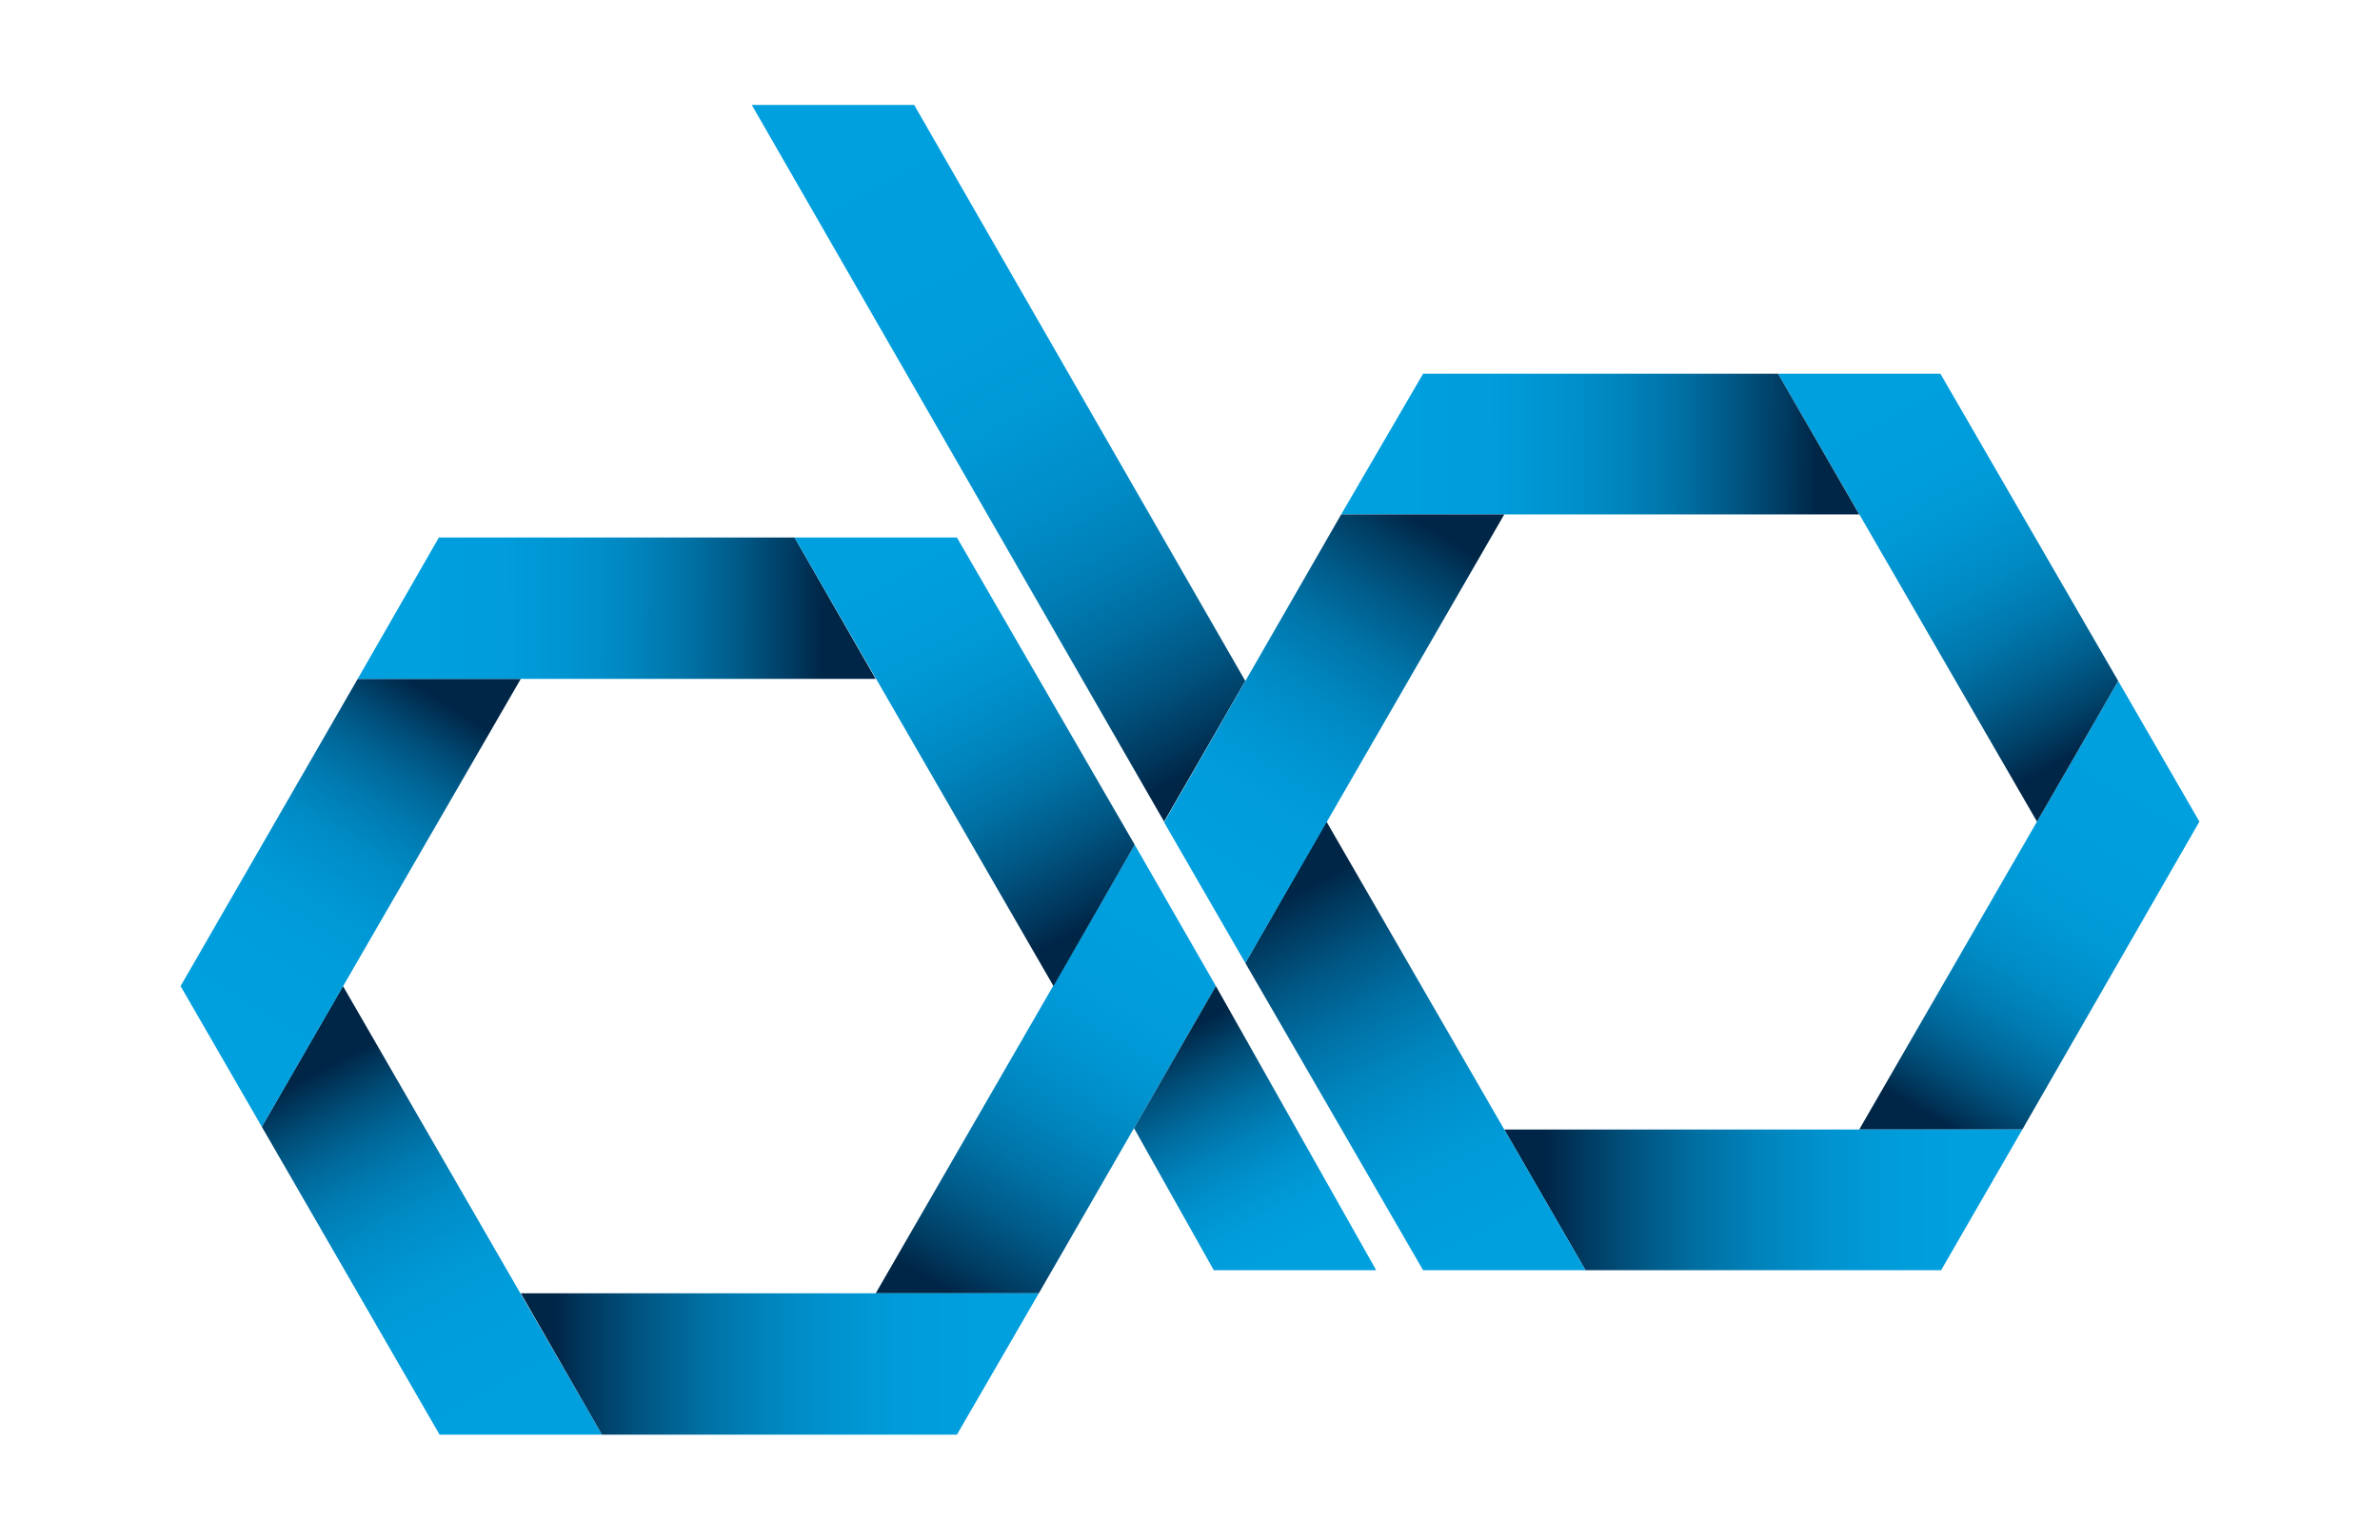
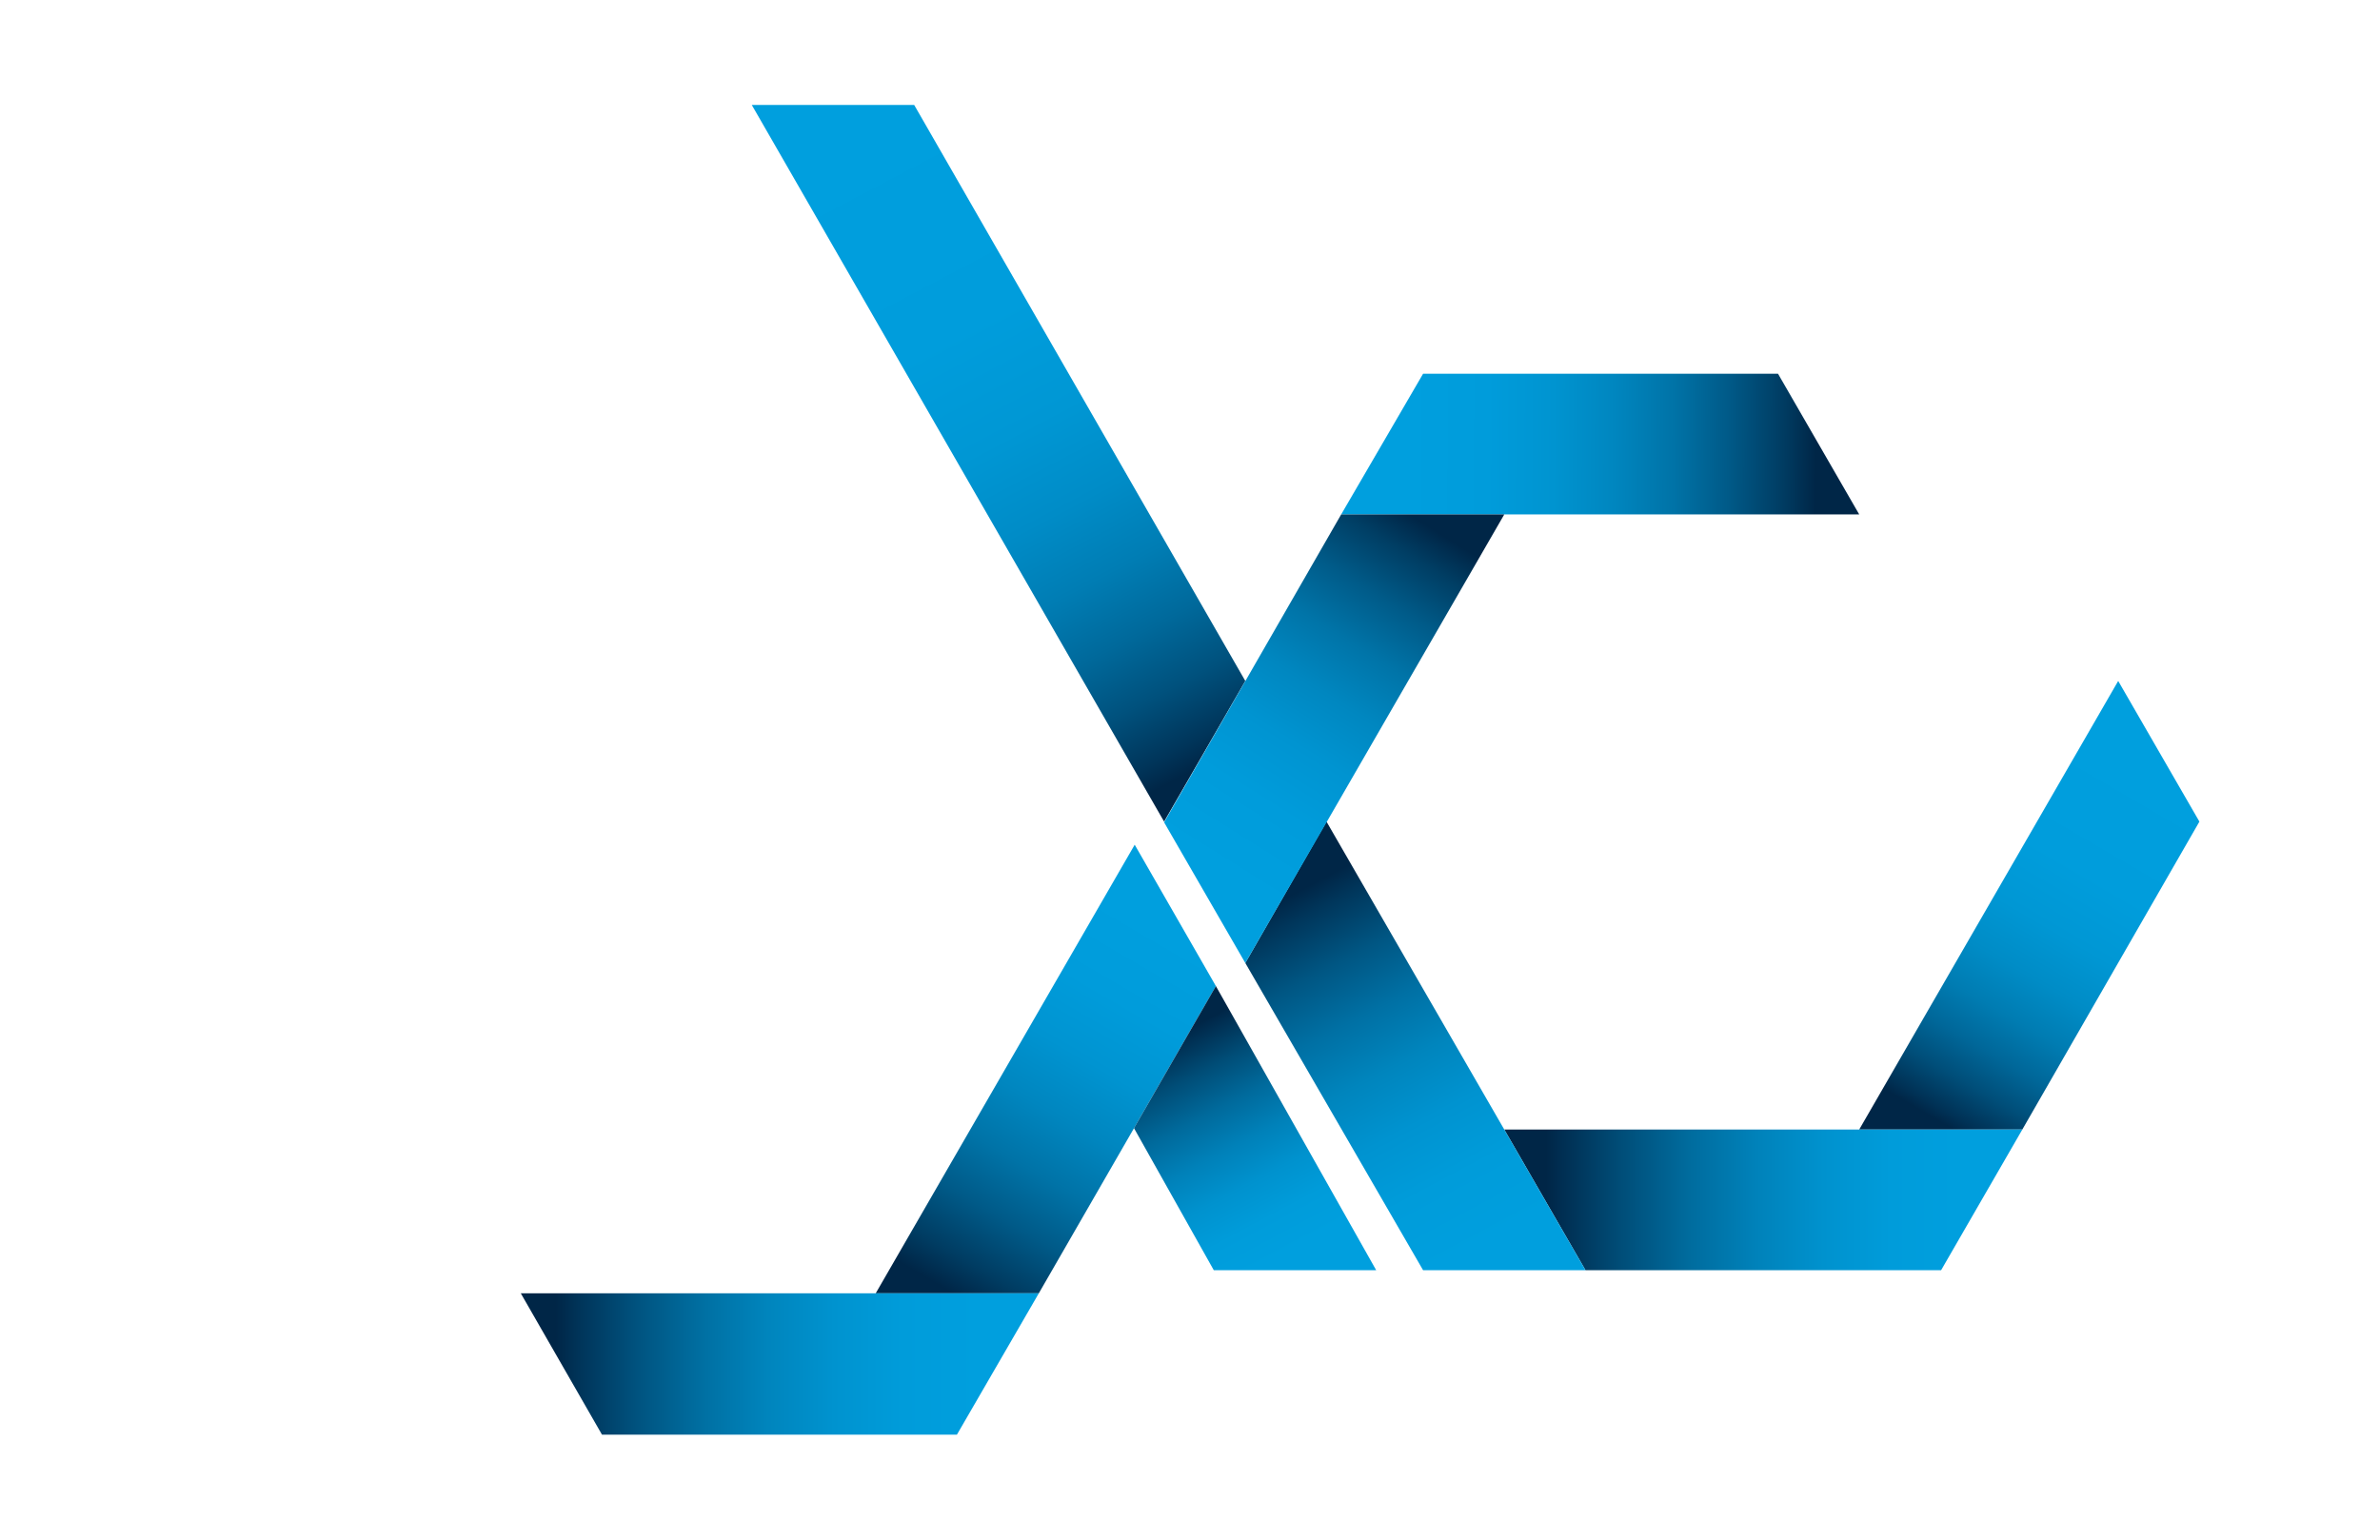
<svg xmlns="http://www.w3.org/2000/svg" x="0px" y="0px" viewBox="0 0 340 220" style="enable-background:new 0 0 340 220;" xml:space="preserve">
  <style type="text/css">
	.st0{fill:none;stroke:#000000;stroke-miterlimit:10;}
	.st1{opacity:0.55;fill:none;stroke:#000000;stroke-linecap:round;stroke-miterlimit:10;}
	.st2{fill:none;stroke:#CCCCCC;stroke-width:2;stroke-miterlimit:10;}
	.st3{opacity:0.55;fill:none;stroke:#CCCCCC;stroke-width:3;stroke-miterlimit:10;}
	.st4{opacity:0.55;fill:none;stroke:#CCCCCC;stroke-width:3;stroke-linecap:round;stroke-miterlimit:10;}
	.st5{fill:none;stroke:#CCCCCC;stroke-width:1.5;stroke-linejoin:round;}
	.st6{fill:#CCCCCC;}
	.st7{fill:#999999;}
	.st8{opacity:0.55;fill:#CCCCCC;}
	.st9{fill:url(#SVGID_1_);}
	.st10{fill:url(#SVGID_2_);}
	.st11{fill:url(#SVGID_3_);}
	.st12{fill:url(#SVGID_4_);}
	.st13{fill:url(#SVGID_5_);}
	.st14{fill:url(#SVGID_6_);}
	.st15{fill:url(#SVGID_7_);}
	.st16{fill:url(#SVGID_8_);}
	.st17{fill:url(#SVGID_9_);}
	.st18{fill:url(#SVGID_10_);}
	.st19{fill:url(#SVGID_11_);}
	.st20{fill:url(#SVGID_12_);}
	.st21{fill:url(#SVGID_13_);}
	.st22{fill:url(#SVGID_14_);}
	.st23{fill:#2A5881;}
	.st24{fill:url(#SVGID_15_);}
	.st25{fill:url(#SVGID_16_);}
	.st26{fill:url(#SVGID_17_);}
	.st27{fill:url(#SVGID_18_);}
	.st28{fill:url(#SVGID_19_);}
	.st29{fill:url(#SVGID_20_);}
	.st30{fill:url(#SVGID_21_);}
	.st31{fill:url(#SVGID_22_);}
	.st32{fill:url(#SVGID_23_);}
	.st33{fill:url(#SVGID_24_);}
	.st34{fill:url(#SVGID_25_);}
	.st35{fill:url(#SVGID_26_);}
	.st36{fill:url(#SVGID_27_);}
	.st37{fill:url(#SVGID_28_);}
	.st38{fill:url(#SVGID_29_);}
	.st39{fill:url(#SVGID_30_);}
	.st40{fill:url(#SVGID_31_);}
	.st41{fill:url(#SVGID_32_);}
	.st42{fill:url(#SVGID_33_);}
	.st43{fill:url(#SVGID_34_);}
	.st44{fill:url(#SVGID_35_);}
	.st45{fill:url(#SVGID_36_);}
	.st46{fill:url(#SVGID_37_);}
	.st47{fill:url(#SVGID_38_);}
	.st48{fill:url(#SVGID_39_);}
	.st49{fill:url(#SVGID_40_);}
	.st50{fill:url(#SVGID_41_);}
	.st51{fill:url(#SVGID_42_);}
	.st52{fill:url(#SVGID_43_);}
	.st53{fill:url(#SVGID_44_);}
	.st54{fill:url(#SVGID_45_);}
	.st55{fill:url(#SVGID_46_);}
	.st56{fill:url(#SVGID_47_);}
	.st57{fill:url(#SVGID_48_);}
	.st58{fill:url(#SVGID_49_);}
	.st59{fill:url(#SVGID_50_);}
	.st60{fill:url(#SVGID_51_);}
	.st61{fill:url(#SVGID_52_);}
	.st62{fill:url(#SVGID_53_);}
	.st63{fill:url(#SVGID_54_);}
	.st64{fill:url(#SVGID_55_);}
	.st65{fill:url(#SVGID_56_);}
	.st66{fill:#4D4D4D;}
</style>
  <g id="Ebene_1">
</g>
  <g id="Ebene_2">
    <g>
      <linearGradient id="SVGID_1_" gradientUnits="userSpaceOnUse" x1="126.766" y1="201.548" x2="166.611" y2="133.289">
        <stop offset="0.243" style="stop-color:#002647" />
        <stop offset="0.304" style="stop-color:#003C62" />
        <stop offset="0.404" style="stop-color:#005A88" />
        <stop offset="0.507" style="stop-color:#0073A7" />
        <stop offset="0.615" style="stop-color:#0086BF" />
        <stop offset="0.729" style="stop-color:#0094D1" />
        <stop offset="0.851" style="stop-color:#009CDB" />
        <stop offset="1" style="stop-color:#009FDE" />
      </linearGradient>
      <polygon class="st9" points="148.4,184.8 173.7,140.9 162.1,120.7 125.1,184.8   " />
      <linearGradient id="SVGID_2_" gradientUnits="userSpaceOnUse" x1="267.943" y1="176.972" x2="306.689" y2="110.596">
        <stop offset="0.248" style="stop-color:#002647" />
        <stop offset="0.269" style="stop-color:#003155" />
        <stop offset="0.334" style="stop-color:#004E79" />
        <stop offset="0.405" style="stop-color:#006799" />
        <stop offset="0.481" style="stop-color:#007CB2" />
        <stop offset="0.566" style="stop-color:#008CC6" />
        <stop offset="0.663" style="stop-color:#0097D4" />
        <stop offset="0.784" style="stop-color:#009DDC" />
        <stop offset="1" style="stop-color:#009FDE" />
      </linearGradient>
      <polygon class="st10" points="288.9,161.4 314.2,117.4 302.6,97.3 265.6,161.4   " />
      <linearGradient id="SVGID_3_" gradientUnits="userSpaceOnUse" x1="160.071" y1="135.21" x2="183.455" y2="179.106">
        <stop offset="0.302" style="stop-color:#002647" />
        <stop offset="0.311" style="stop-color:#00294B" />
        <stop offset="0.427" style="stop-color:#004D77" />
        <stop offset="0.543" style="stop-color:#006A9C" />
        <stop offset="0.66" style="stop-color:#0081B9" />
        <stop offset="0.775" style="stop-color:#0092CE" />
        <stop offset="0.889" style="stop-color:#009CDA" />
        <stop offset="1" style="stop-color:#009FDE" />
      </linearGradient>
      <polygon class="st11" points="173.7,140.9 162,161.2 173.4,181.5 196.6,181.5   " />
      <linearGradient id="SVGID_4_" gradientUnits="userSpaceOnUse" x1="35.007" y1="132.892" x2="71.758" y2="201.882">
        <stop offset="0.292" style="stop-color:#002647" />
        <stop offset="0.307" style="stop-color:#002E51" />
        <stop offset="0.372" style="stop-color:#004C76" />
        <stop offset="0.442" style="stop-color:#006697" />
        <stop offset="0.518" style="stop-color:#007BB1" />
        <stop offset="0.601" style="stop-color:#008BC5" />
        <stop offset="0.695" style="stop-color:#0096D3" />
        <stop offset="0.809" style="stop-color:#009DDB" />
        <stop offset="1" style="stop-color:#009FDE" />
      </linearGradient>
-       <polygon class="st12" points="37.4,161 62.8,205 86,205 49,140.9   " />
      <linearGradient id="SVGID_5_" gradientUnits="userSpaceOnUse" x1="74.111" y1="81.419" x2="33.337" y2="146.392">
        <stop offset="0.283" style="stop-color:#002647" />
        <stop offset="0.298" style="stop-color:#002D50" />
        <stop offset="0.364" style="stop-color:#004B76" />
        <stop offset="0.436" style="stop-color:#006596" />
        <stop offset="0.513" style="stop-color:#007AB0" />
        <stop offset="0.598" style="stop-color:#008BC5" />
        <stop offset="0.693" style="stop-color:#0096D3" />
        <stop offset="0.808" style="stop-color:#009DDB" />
        <stop offset="1" style="stop-color:#009FDE" />
      </linearGradient>
-       <polygon class="st13" points="51.1,97 25.8,140.9 37.4,161 74.4,97   " />
      <linearGradient id="SVGID_6_" gradientUnits="userSpaceOnUse" x1="138.019" y1="87.14" x2="60.657" y2="86.79">
        <stop offset="0.265" style="stop-color:#002647" />
        <stop offset="0.325" style="stop-color:#003C63" />
        <stop offset="0.421" style="stop-color:#005A88" />
        <stop offset="0.521" style="stop-color:#0073A7" />
        <stop offset="0.625" style="stop-color:#0087C0" />
        <stop offset="0.735" style="stop-color:#0094D1" />
        <stop offset="0.854" style="stop-color:#009CDB" />
        <stop offset="1" style="stop-color:#009FDE" />
      </linearGradient>
-       <polygon class="st14" points="113.5,76.8 62.7,76.8 51.1,97 125.1,97   " />
      <linearGradient id="SVGID_7_" gradientUnits="userSpaceOnUse" x1="164.313" y1="149.04" x2="128.096" y2="80.418">
        <stop offset="0.246" style="stop-color:#002647" />
        <stop offset="0.294" style="stop-color:#00365C" />
        <stop offset="0.401" style="stop-color:#005683" />
        <stop offset="0.511" style="stop-color:#0071A4" />
        <stop offset="0.623" style="stop-color:#0085BE" />
        <stop offset="0.74" style="stop-color:#0094D0" />
        <stop offset="0.862" style="stop-color:#009CDA" />
        <stop offset="1" style="stop-color:#009FDE" />
      </linearGradient>
-       <polygon class="st15" points="162.1,120.7 136.7,76.8 113.5,76.8 150.5,140.9   " />
      <linearGradient id="SVGID_8_" gradientUnits="userSpaceOnUse" x1="62.145" y1="194.891" x2="139.816" y2="194.891">
        <stop offset="0.222" style="stop-color:#002647" />
        <stop offset="0.267" style="stop-color:#00355A" />
        <stop offset="0.38" style="stop-color:#005582" />
        <stop offset="0.495" style="stop-color:#0070A3" />
        <stop offset="0.613" style="stop-color:#0085BD" />
        <stop offset="0.734" style="stop-color:#0093CF" />
        <stop offset="0.86" style="stop-color:#009CDA" />
        <stop offset="1" style="stop-color:#009FDE" />
      </linearGradient>
      <polygon class="st16" points="74.4,184.8 86,205 136.7,205 148.4,184.8   " />
      <linearGradient id="SVGID_9_" gradientUnits="userSpaceOnUse" x1="202.66" y1="171.451" x2="279.687" y2="171.451">
        <stop offset="0.237" style="stop-color:#002647" />
        <stop offset="0.254" style="stop-color:#002B4E" />
        <stop offset="0.378" style="stop-color:#004E79" />
        <stop offset="0.502" style="stop-color:#006C9E" />
        <stop offset="0.627" style="stop-color:#0082BA" />
        <stop offset="0.751" style="stop-color:#0092CE" />
        <stop offset="0.876" style="stop-color:#009CDA" />
        <stop offset="1" style="stop-color:#009FDE" />
      </linearGradient>
      <polygon class="st17" points="214.9,161.4 226.5,181.5 277.3,181.5 288.9,161.4   " />
      <linearGradient id="SVGID_10_" gradientUnits="userSpaceOnUse" x1="304.68" y1="125.321" x2="268.462" y2="56.696">
        <stop offset="0.249" style="stop-color:#002647" />
        <stop offset="0.325" style="stop-color:#00446C" />
        <stop offset="0.412" style="stop-color:#00608F" />
        <stop offset="0.504" style="stop-color:#0077AC" />
        <stop offset="0.602" style="stop-color:#0089C2" />
        <stop offset="0.709" style="stop-color:#0095D2" />
        <stop offset="0.831" style="stop-color:#009DDB" />
        <stop offset="1" style="stop-color:#009FDE" />
      </linearGradient>
-       <polygon class="st18" points="302.6,97.3 277.2,53.4 254,53.4 291,117.4   " />
      <linearGradient id="SVGID_11_" gradientUnits="userSpaceOnUse" x1="279.247" y1="63.704" x2="201.142" y2="63.35">
        <stop offset="0.254" style="stop-color:#002647" />
        <stop offset="0.311" style="stop-color:#003B61" />
        <stop offset="0.411" style="stop-color:#005987" />
        <stop offset="0.514" style="stop-color:#0073A7" />
        <stop offset="0.622" style="stop-color:#0086BF" />
        <stop offset="0.734" style="stop-color:#0094D0" />
        <stop offset="0.855" style="stop-color:#009CDB" />
        <stop offset="1" style="stop-color:#009FDE" />
      </linearGradient>
      <polygon class="st19" points="254,53.4 203.3,53.4 191.6,73.5 265.6,73.5   " />
      <linearGradient id="SVGID_12_" gradientUnits="userSpaceOnUse" x1="175.965" y1="110.285" x2="211.895" y2="177.733">
        <stop offset="0.256" style="stop-color:#002647" />
        <stop offset="0.302" style="stop-color:#00365B" />
        <stop offset="0.408" style="stop-color:#005683" />
        <stop offset="0.517" style="stop-color:#0070A4" />
        <stop offset="0.628" style="stop-color:#0085BD" />
        <stop offset="0.743" style="stop-color:#0093D0" />
        <stop offset="0.864" style="stop-color:#009CDA" />
        <stop offset="1" style="stop-color:#009FDE" />
      </linearGradient>
      <polygon class="st20" points="189.5,117.4 177.9,137.6 203.3,181.5 226.5,181.5   " />
      <linearGradient id="SVGID_13_" gradientUnits="userSpaceOnUse" x1="179.963" y1="126.896" x2="122.946" y2="18.865">
        <stop offset="0.158" style="stop-color:#002647" />
        <stop offset="0.188" style="stop-color:#00355A" />
        <stop offset="0.255" style="stop-color:#00517D" />
        <stop offset="0.329" style="stop-color:#00699B" />
        <stop offset="0.409" style="stop-color:#007DB4" />
        <stop offset="0.499" style="stop-color:#008CC7" />
        <stop offset="0.605" style="stop-color:#0097D4" />
        <stop offset="0.739" style="stop-color:#009DDC" />
        <stop offset="1" style="stop-color:#009FDE" />
      </linearGradient>
      <polygon class="st21" points="177.9,97.3 130.6,15 107.4,15 166.3,117.4   " />
      <linearGradient id="SVGID_14_" gradientUnits="userSpaceOnUse" x1="214.625" y1="57.98" x2="173.323" y2="123.794">
        <stop offset="0.26" style="stop-color:#002647" />
        <stop offset="0.323" style="stop-color:#003E64" />
        <stop offset="0.418" style="stop-color:#005B89" />
        <stop offset="0.517" style="stop-color:#0074A8" />
        <stop offset="0.621" style="stop-color:#0087C0" />
        <stop offset="0.73" style="stop-color:#0094D1" />
        <stop offset="0.85" style="stop-color:#009CDB" />
        <stop offset="1" style="stop-color:#009FDE" />
      </linearGradient>
      <polygon class="st22" points="191.6,73.5 166.3,117.5 177.9,137.6 214.9,73.5   " />
    </g>
  </g>
  <g id="Ebene_3">
</g>
</svg>